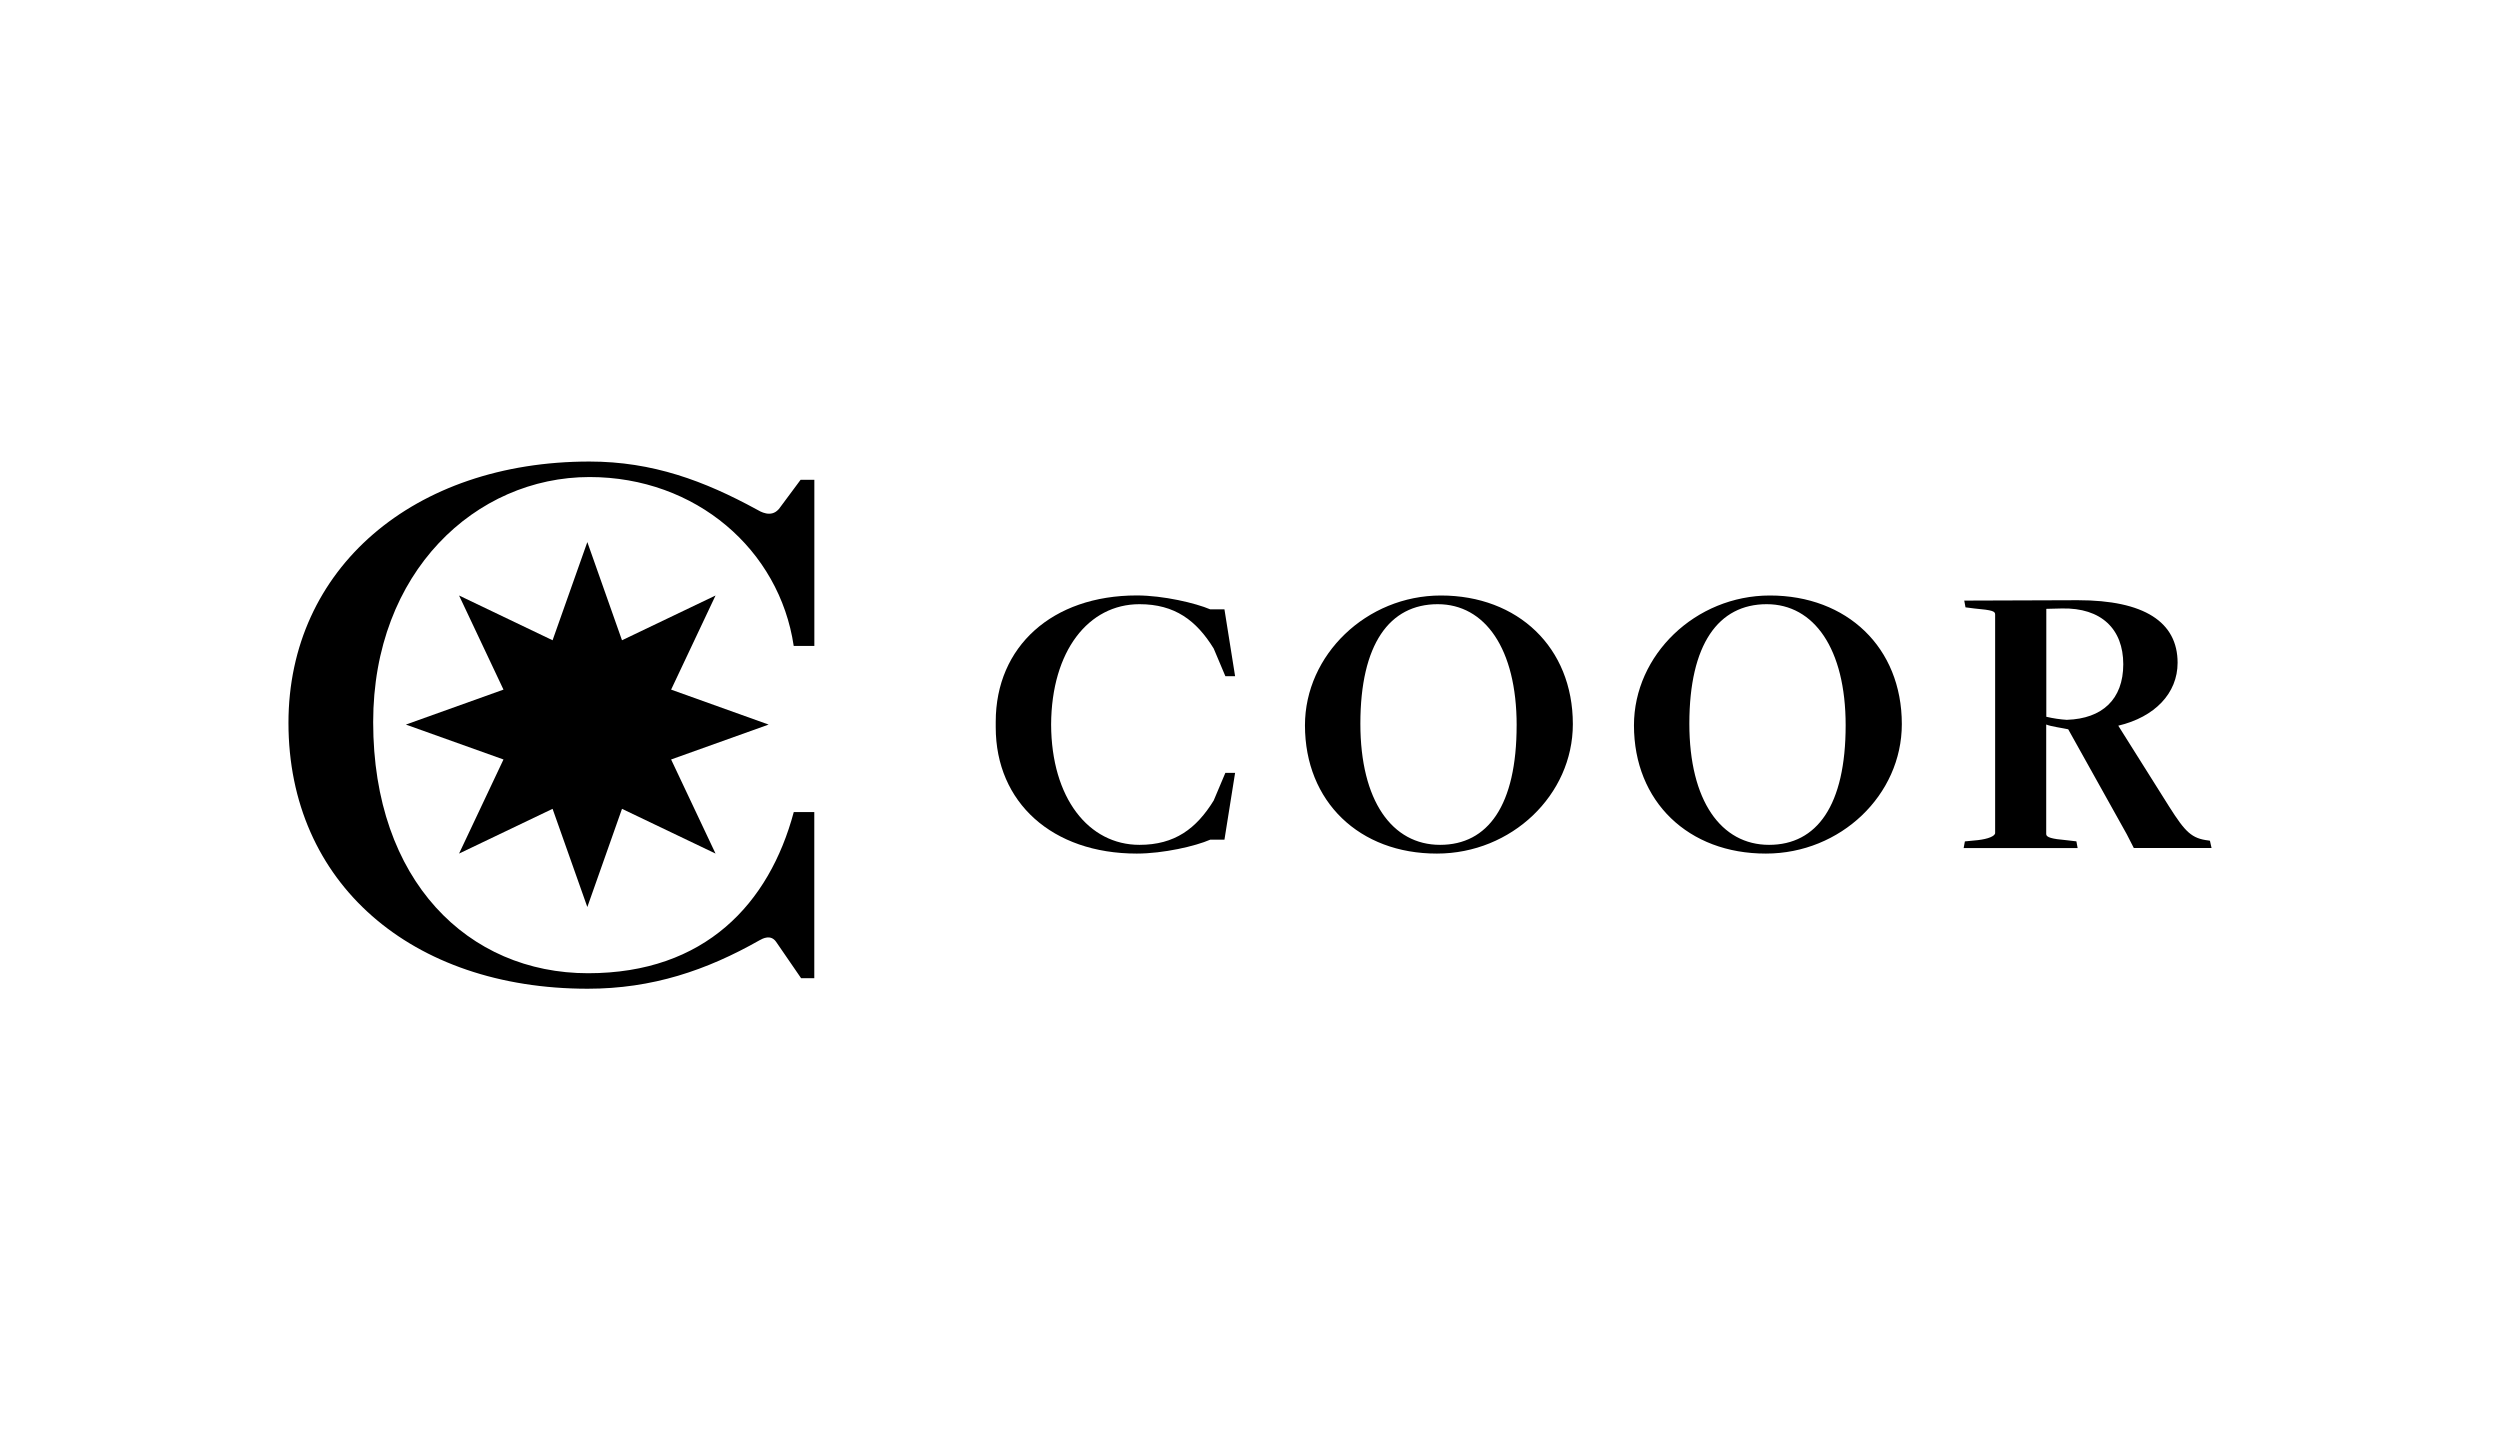
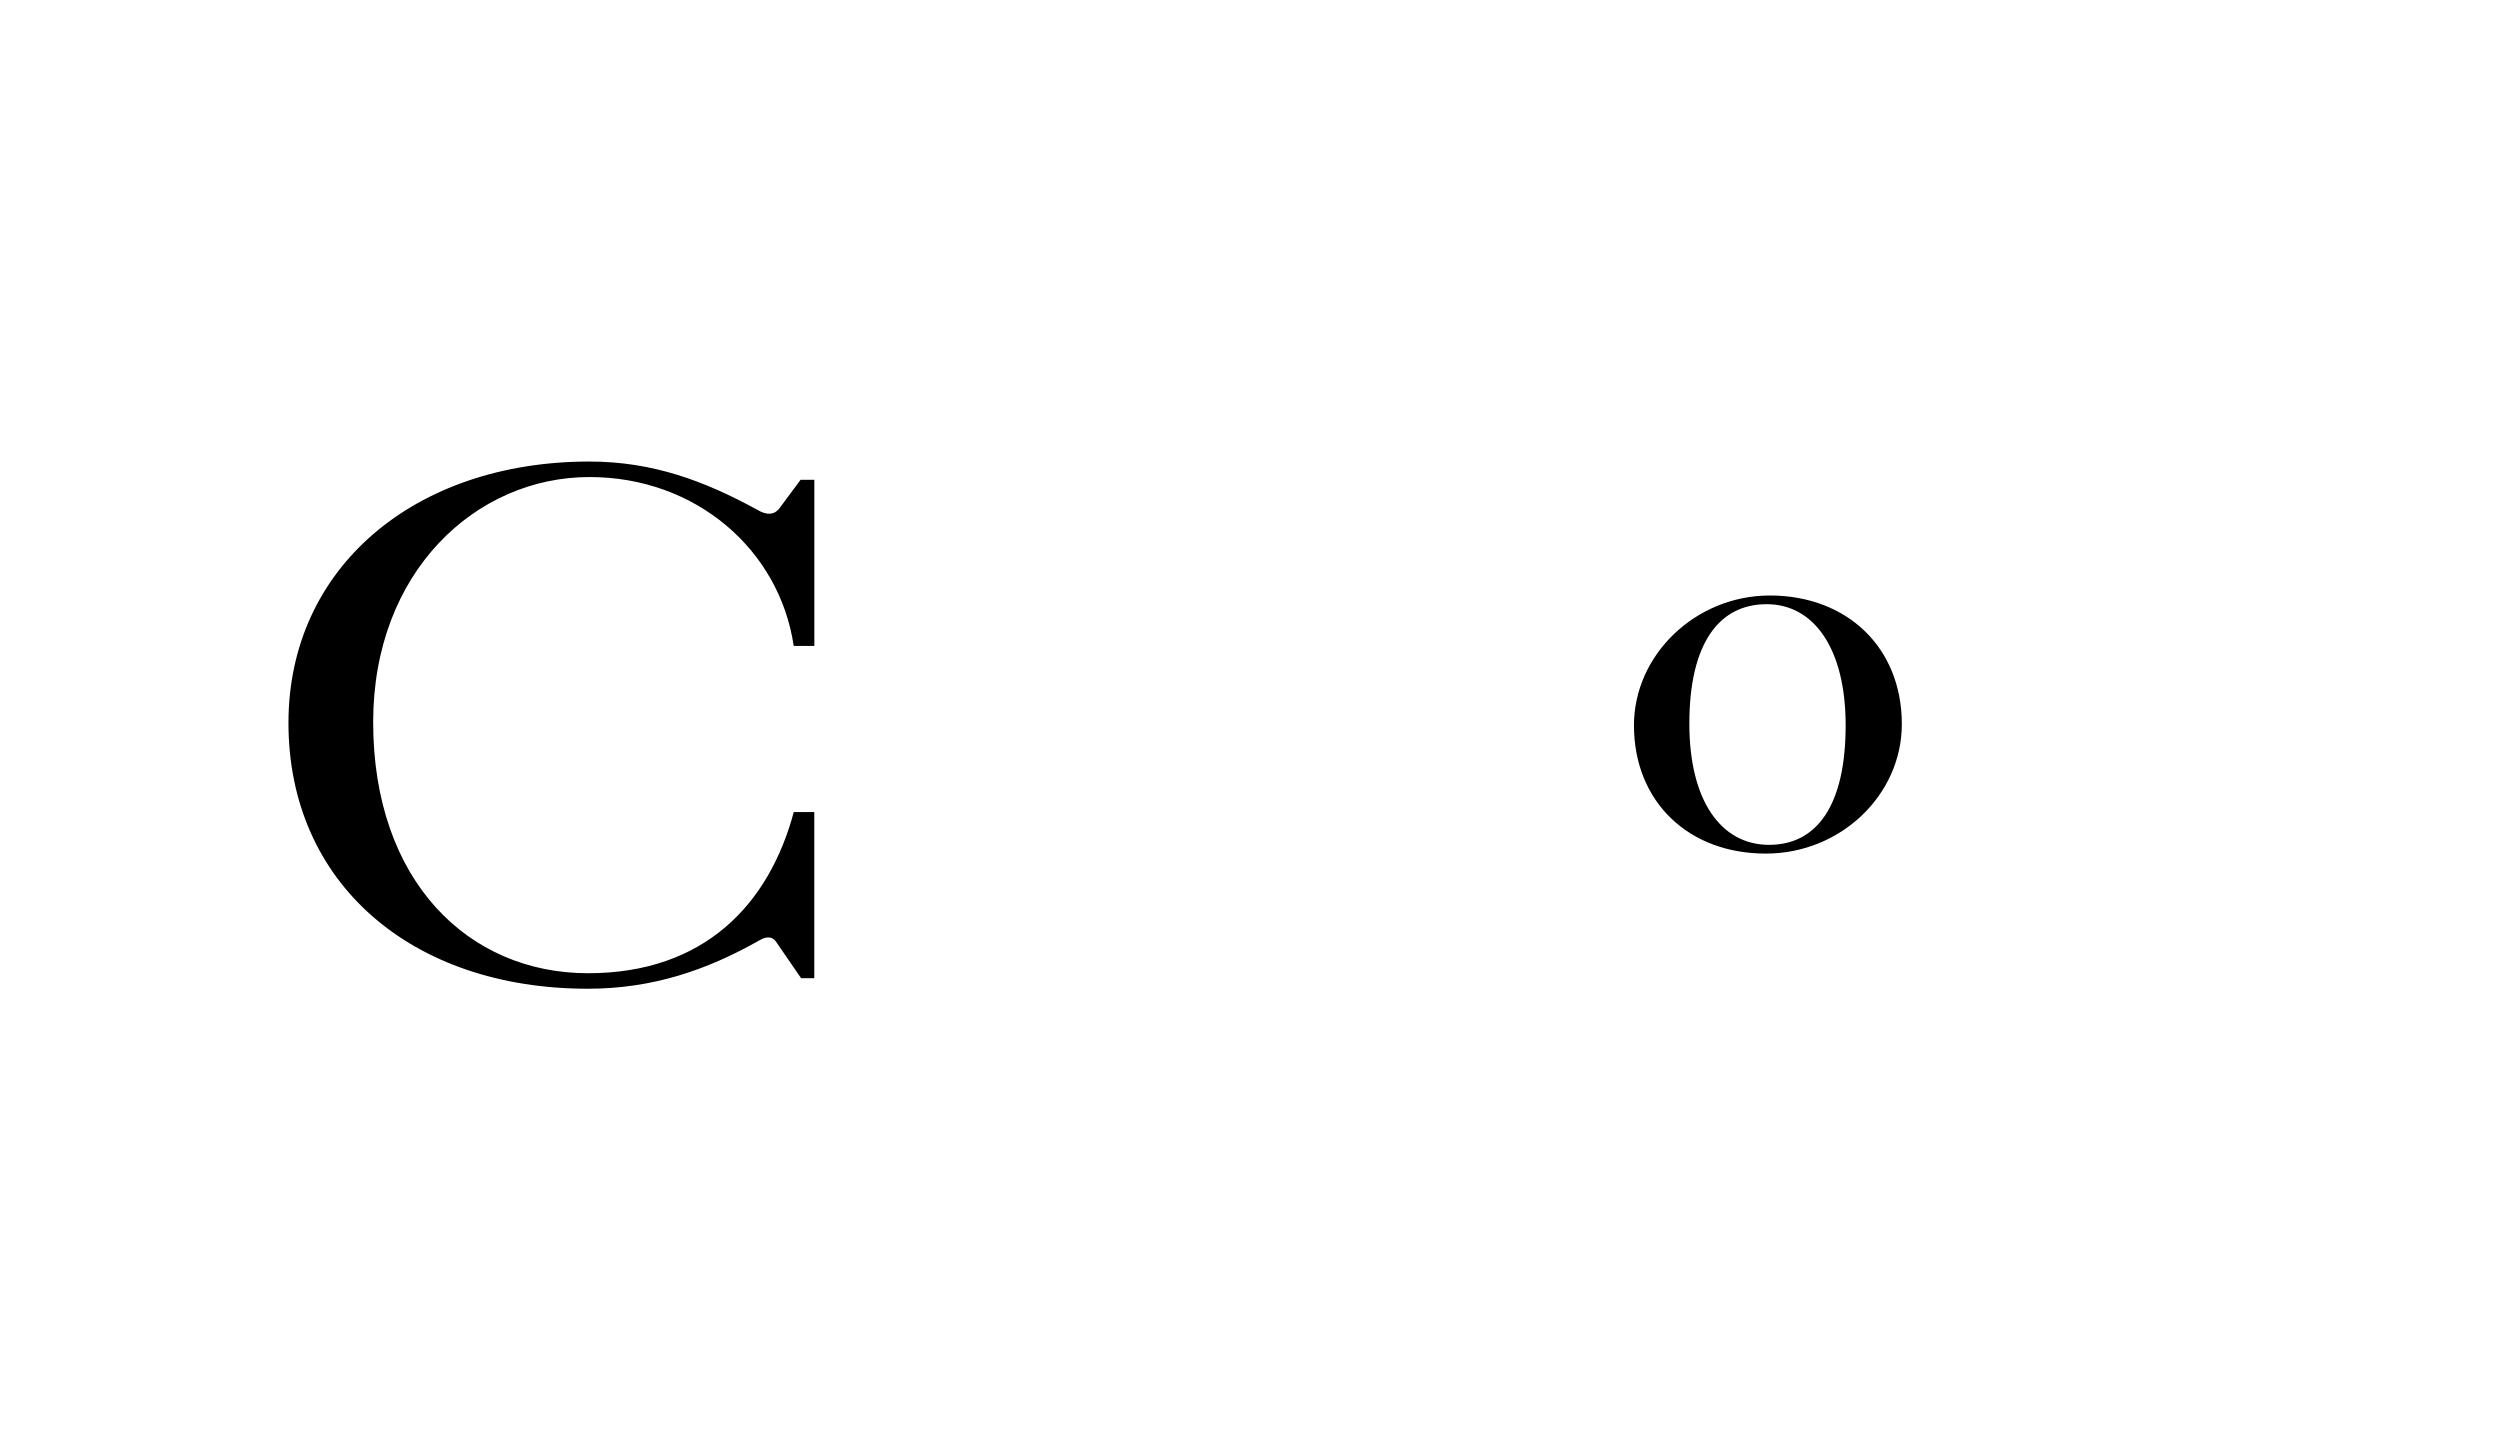
<svg xmlns="http://www.w3.org/2000/svg" width="130" height="75" viewBox="0 0 130 75" fill="none">
  <g clip-path="url(#clip0_110_1209)">
-     <path d="M30.541 28.188L32.344 33.294L37.208 30.966L34.898 35.86L39.969 37.678L34.898 39.493L37.208 44.386L32.344 42.059L30.541 47.165L28.734 42.059L23.871 44.386L26.181 39.493L21.106 37.678L26.181 35.86L23.871 30.966L28.734 33.294L30.541 28.188Z" fill="black" />
    <path d="M40.495 26.479L41.632 24.948H42.346V33.587H41.273C40.533 28.59 36.189 24.806 30.656 24.806C24.739 24.806 19.405 29.735 19.405 37.552C19.405 45.811 24.351 50.608 30.579 50.608C36.666 50.608 40.004 46.981 41.276 42.227H42.343V50.866H41.657L40.357 48.974C40.078 48.577 39.662 48.8 39.492 48.896C36.74 50.457 33.921 51.414 30.56 51.414C21.41 51.414 15 45.934 15 37.591C15 29.554 21.519 24 30.65 24C33.943 24 36.628 25.009 39.348 26.492C39.53 26.598 40.088 26.937 40.488 26.482" fill="black" />
-     <path d="M67.858 37.717C67.858 34.051 71.062 30.966 74.926 30.966C78.93 30.966 81.788 33.664 81.788 37.655C81.788 41.34 78.6 44.386 74.721 44.386C70.695 44.393 67.858 41.691 67.858 37.717ZM78.866 37.717C78.866 33.722 77.213 31.418 74.762 31.418C72.251 31.418 70.739 33.497 70.739 37.633C70.739 41.646 72.392 43.932 74.884 43.932C77.376 43.932 78.865 41.875 78.865 37.717H78.866Z" fill="black" />
    <path d="M84.966 37.717C84.966 34.051 88.169 30.966 92.033 30.966C96.038 30.966 98.895 33.664 98.895 37.655C98.895 41.34 95.708 44.386 91.828 44.386C87.804 44.393 84.966 41.691 84.966 37.717ZM95.974 37.717C95.974 33.722 94.32 31.418 91.87 31.418C89.358 31.418 87.846 33.497 87.846 37.633C87.846 41.646 89.499 43.932 91.991 43.932C94.484 43.932 95.974 41.875 95.974 37.717Z" fill="black" />
-     <path d="M114.917 43.719L114.848 43.706C113.967 43.603 113.64 43.274 112.804 41.956L110.15 37.736C112.05 37.285 113.235 36.05 113.235 34.464C113.235 32.343 111.498 31.211 108.048 31.211L102.141 31.231L102.206 31.582L102.687 31.643C103.625 31.727 103.747 31.788 103.747 31.953V43.316C103.747 43.477 103.382 43.626 102.85 43.687L102.174 43.753L102.11 44.1H108.037L107.973 43.75L107.425 43.687C106.71 43.626 106.403 43.542 106.403 43.377V37.675C106.646 37.778 107.281 37.862 107.547 37.923L110.59 43.377L110.958 44.096H115L114.917 43.719ZM107.49 37.433C107.126 37.41 106.764 37.356 106.408 37.272V31.66L107.224 31.64C109.267 31.598 110.41 32.71 110.41 34.541C110.41 36.373 109.309 37.369 107.49 37.43V37.433Z" fill="black" />
-     <path d="M63.719 40.188L63.112 41.627C62.212 43.087 61.091 43.932 59.252 43.932C56.606 43.932 54.671 41.498 54.658 37.675C54.677 33.848 56.599 31.418 59.252 31.418C61.091 31.418 62.212 32.262 63.112 33.723L63.719 35.162H64.225L63.671 31.685H62.93C62.173 31.363 60.498 30.963 59.111 30.963C54.719 30.963 51.778 33.619 51.778 37.53C51.778 37.578 51.778 37.626 51.778 37.675C51.778 37.723 51.778 37.772 51.778 37.82C51.778 41.73 54.719 44.386 59.111 44.386C60.501 44.386 62.173 43.996 62.93 43.664H63.671L64.225 40.188H63.719Z" fill="black" />
  </g>
  <defs>
    <clipPath id="clip0_110_1209">
      <rect width="100" height="28" fill="white" transform="translate(15 24)" />
    </clipPath>
  </defs>
</svg>